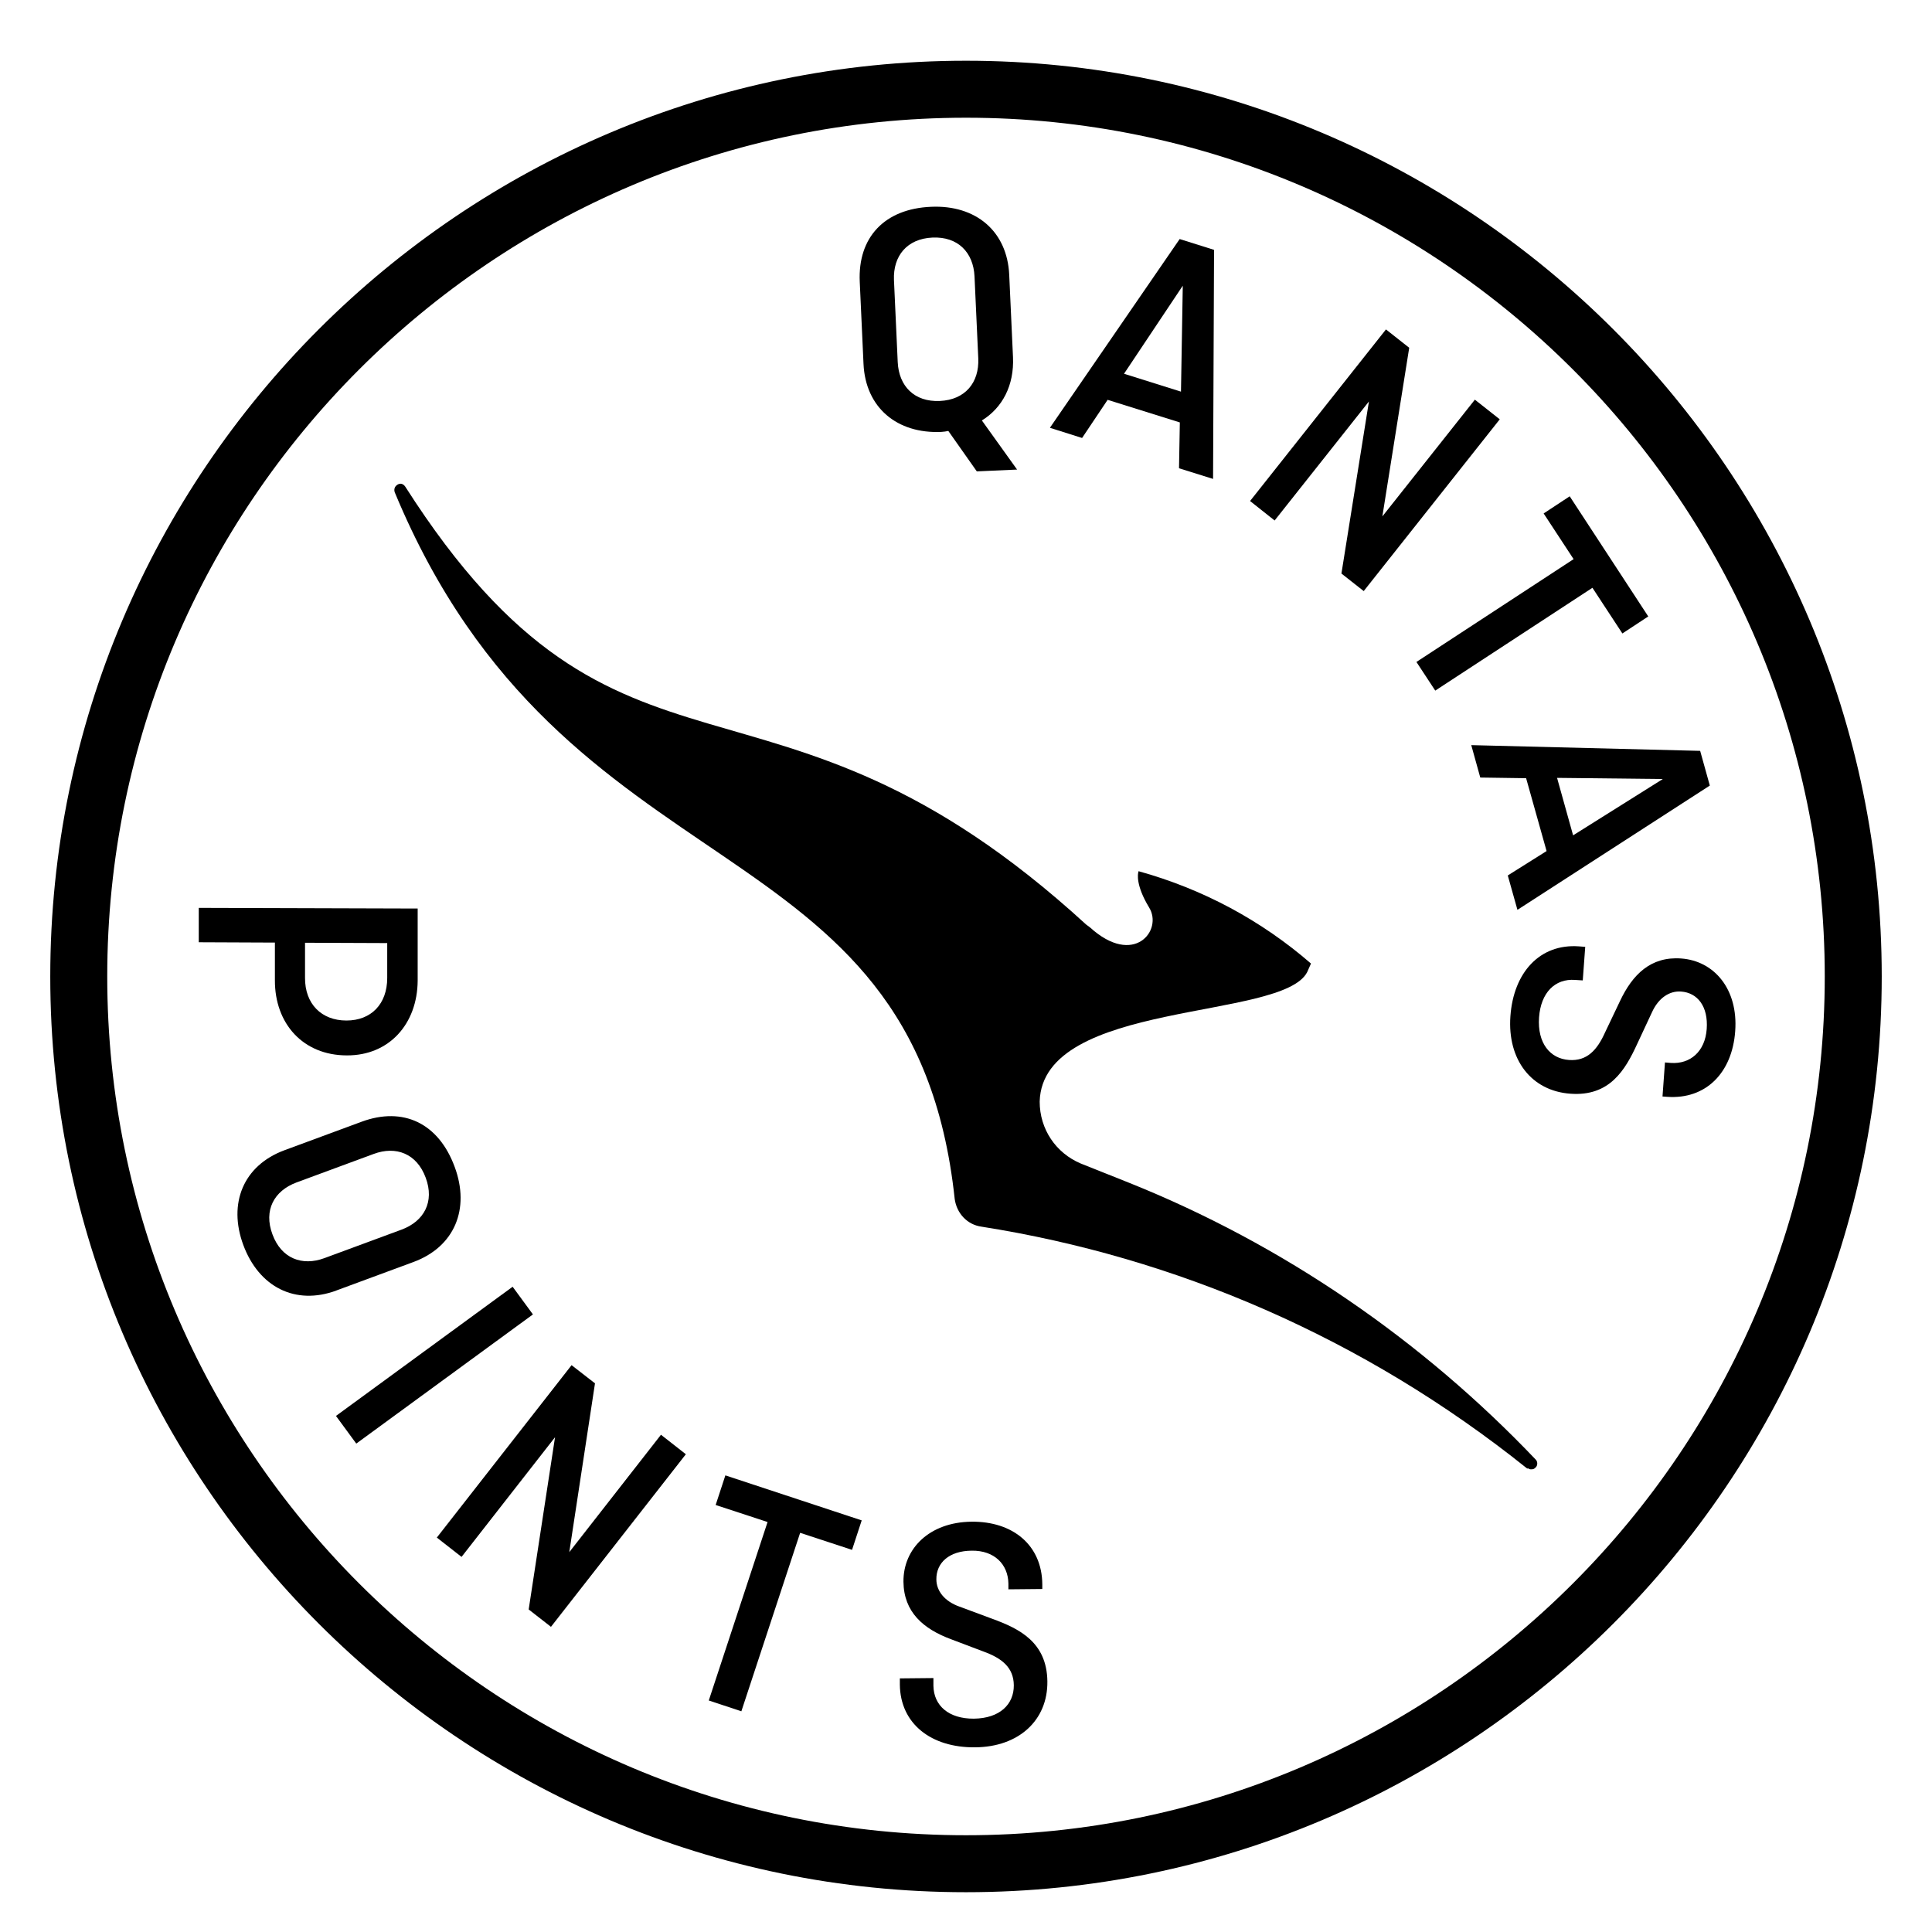
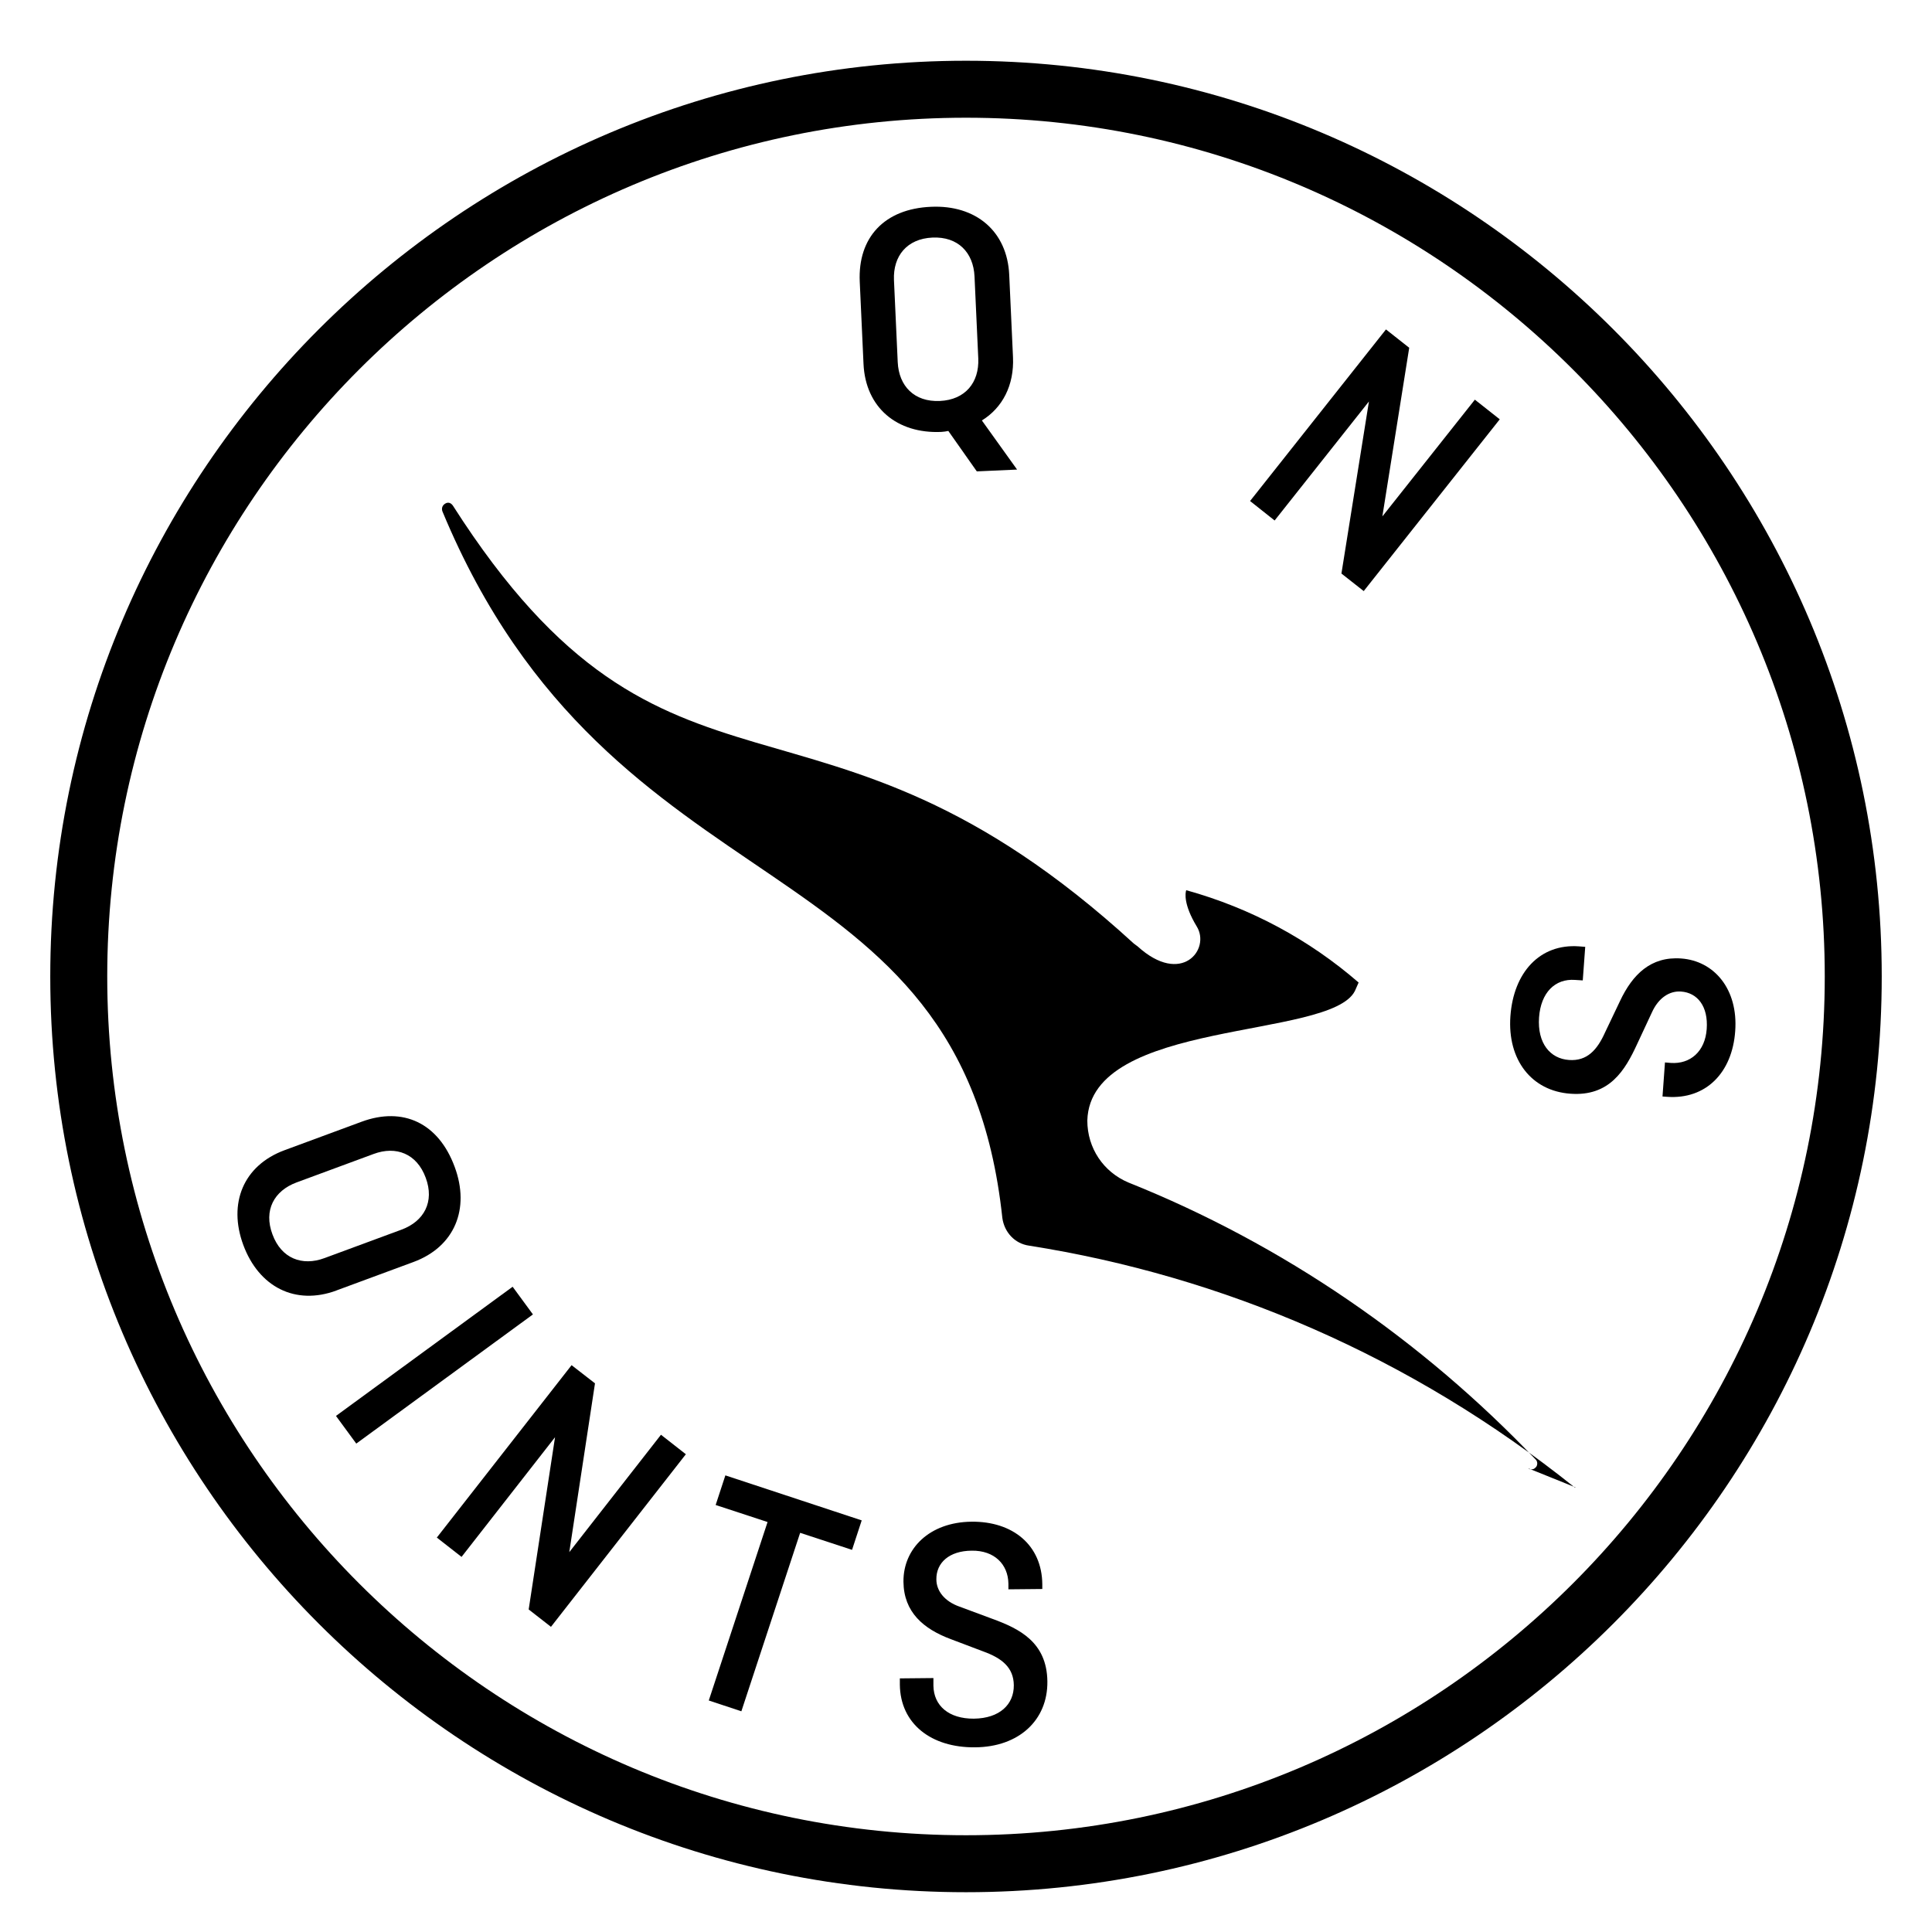
<svg xmlns="http://www.w3.org/2000/svg" data-name="Layer 1" id="Layer_1" viewBox="0 0 118 118">
  <g>
    <g>
      <path d="M61.87,21.81c.08,1.73-.65,3.1-1.9,3.87l2.15,3-2.46.11-1.74-2.47c-.12.03-.28.05-.43.06-2.7.12-4.63-1.48-4.75-4.16l-.23-5.02c-.12-2.68,1.49-4.45,4.36-4.57,2.72-.12,4.65,1.48,4.77,4.16l.23,5.02ZM54.83,22.12c.07,1.46,1.01,2.44,2.57,2.37,1.56-.07,2.41-1.13,2.35-2.59l-.23-5.02c-.07-1.46-1.01-2.44-2.57-2.37s-2.41,1.13-2.35,2.59l.23,5.02Z" />
-       <path d="M64.13,26.12l7.92-11.52,2.1.66-.06,13.99-2.08-.65.05-2.8-4.41-1.38-1.56,2.33-1.96-.62ZM68.66,22.83l3.47,1.09.11-6.47-3.59,5.38Z" />
      <path d="M83.29,36.1l-1.36-1.07,1.68-10.51-5.76,7.27-1.5-1.19,8.3-10.48,1.42,1.12-1.64,10.3,5.65-7.13,1.52,1.2-8.3,10.48Z" />
-       <path d="M95.87,30.31l4.8,7.34-1.58,1.04-1.83-2.79-9.6,6.28-1.15-1.75,9.6-6.28-1.83-2.79,1.58-1.04Z" />
-       <path d="M89.86,45.51l13.98.35.59,2.12-11.75,7.59-.59-2.1,2.37-1.49-1.25-4.45-2.8-.04-.55-1.98ZM95.1,47.51l.98,3.51,5.48-3.44-6.46-.07Z" />
      <path d="M101.69,64.89l.36.03c1.18.08,2.09-.69,2.19-2.07.1-1.38-.56-2.22-1.57-2.29-.69-.05-1.37.37-1.78,1.28l-.91,1.95c-.72,1.56-1.67,3.19-4.07,3.01-2.37-.17-3.85-2.07-3.66-4.73.19-2.68,1.8-4.44,4.18-4.27l.39.03-.15,2.05-.47-.03c-1.22-.09-2.09.77-2.2,2.29-.11,1.58.68,2.52,1.83,2.6,1.1.08,1.72-.61,2.2-1.68l.91-1.91c.77-1.64,1.89-2.74,3.73-2.61,2.03.14,3.5,1.88,3.31,4.44-.18,2.54-1.79,4.18-4.16,4.01l-.28-.02.15-2.07Z" />
    </g>
    <g>
-       <path d="M25.51,55.51v4.39c-.02,2.64-1.74,4.57-4.32,4.56-2.69,0-4.41-1.95-4.4-4.59v-2.3s-4.65-.02-4.65-.02v-2.1s13.37.04,13.37.04ZM23.66,57.6l-5.03-.02v2.14c-.01,1.59,1,2.61,2.53,2.61,1.51,0,2.49-1.01,2.49-2.6v-2.14Z" />
      <path d="M20.55,78.82c-2.52.93-4.74-.22-5.69-2.78-.94-2.54,0-4.86,2.52-5.79l4.71-1.74c2.52-.93,4.69.07,5.68,2.76.95,2.56,0,4.88-2.52,5.81l-4.71,1.74ZM18.11,72.22c-1.37.51-2.02,1.7-1.47,3.17.54,1.47,1.81,1.96,3.18,1.45l4.71-1.74c1.37-.51,2.02-1.7,1.47-3.17-.54-1.47-1.81-1.96-3.18-1.45l-4.71,1.74Z" />
      <path d="M21.76,88.17l-1.24-1.69,10.79-7.89,1.24,1.69-10.79,7.89Z" />
      <path d="M33.65,99.36l-1.36-1.06,1.61-10.52-5.71,7.31-1.51-1.18,8.23-10.53,1.43,1.11-1.57,10.31,5.6-7.17,1.52,1.19-8.23,10.53Z" />
      <path d="M44.3,90.11l8.33,2.75-.59,1.8-3.17-1.04-3.59,10.9-1.99-.66,3.59-10.9-3.17-1.04.59-1.8Z" />
      <path d="M61.59,97.09v-.37c-.02-1.18-.86-2.03-2.24-2.01-1.38.01-2.17.74-2.16,1.75,0,.69.48,1.34,1.42,1.67l2.02.75c1.61.59,3.31,1.41,3.34,3.81.03,2.38-1.75,4.01-4.41,4.03-2.69.03-4.57-1.44-4.6-3.82v-.39s2.05-.02,2.05-.02v.47c.02,1.22.94,2.02,2.47,2.01,1.59-.02,2.45-.88,2.44-2.04-.01-1.1-.75-1.66-1.85-2.06l-1.98-.75c-1.7-.63-2.89-1.66-2.91-3.51-.02-2.03,1.59-3.64,4.15-3.67,2.54-.03,4.31,1.44,4.33,3.82v.29s-2.07.02-2.07.02Z" />
    </g>
  </g>
-   <path d="M93.34,89.68c.06.06.12.06.17.06.12,0,.17,0,.29-.12s.12-.35,0-.47c-6.92-7.27-15.41-13.14-24.89-16.93l-2.91-1.16c-1.51-.64-2.5-2.09-2.5-3.78.17-6.22,14.83-4.94,16.34-7.91l.23-.52c-3.02-2.62-6.57-4.54-10.53-5.64-.06.17-.17.87.64,2.21.87,1.4-.93,3.66-3.61,1.22l-.23-.17c-19.43-17.8-28.38-6.05-41.59-26.75h0c-.12-.17-.29-.23-.47-.12s-.23.29-.17.47c10.41,25.07,31.7,19.78,34.2,43.16.12.87.76,1.57,1.63,1.69,11.81,1.86,23.32,6.75,33.33,14.77h.06Z" />
+   <path d="M93.34,89.68c.06.06.12.06.17.06.12,0,.17,0,.29-.12s.12-.35,0-.47c-6.92-7.27-15.41-13.14-24.89-16.93c-1.51-.64-2.5-2.09-2.5-3.78.17-6.22,14.83-4.94,16.34-7.91l.23-.52c-3.02-2.62-6.57-4.54-10.53-5.64-.06.17-.17.87.64,2.21.87,1.4-.93,3.66-3.61,1.22l-.23-.17c-19.43-17.8-28.38-6.05-41.59-26.75h0c-.12-.17-.29-.23-.47-.12s-.23.29-.17.47c10.41,25.07,31.7,19.78,34.2,43.16.12.87.76,1.57,1.63,1.69,11.81,1.86,23.32,6.75,33.33,14.77h.06Z" />
  <path d="M59,115.57c-30.84,0-55.93-25.09-55.93-55.93S28.16,3.71,59,3.71s55.93,25.09,55.93,55.93-25.09,55.93-55.93,55.93ZM59,7.19C30.08,7.19,6.55,30.72,6.55,59.64s23.53,52.45,52.45,52.45,52.45-23.53,52.45-52.45S87.92,7.19,59,7.19Z" />
</svg>